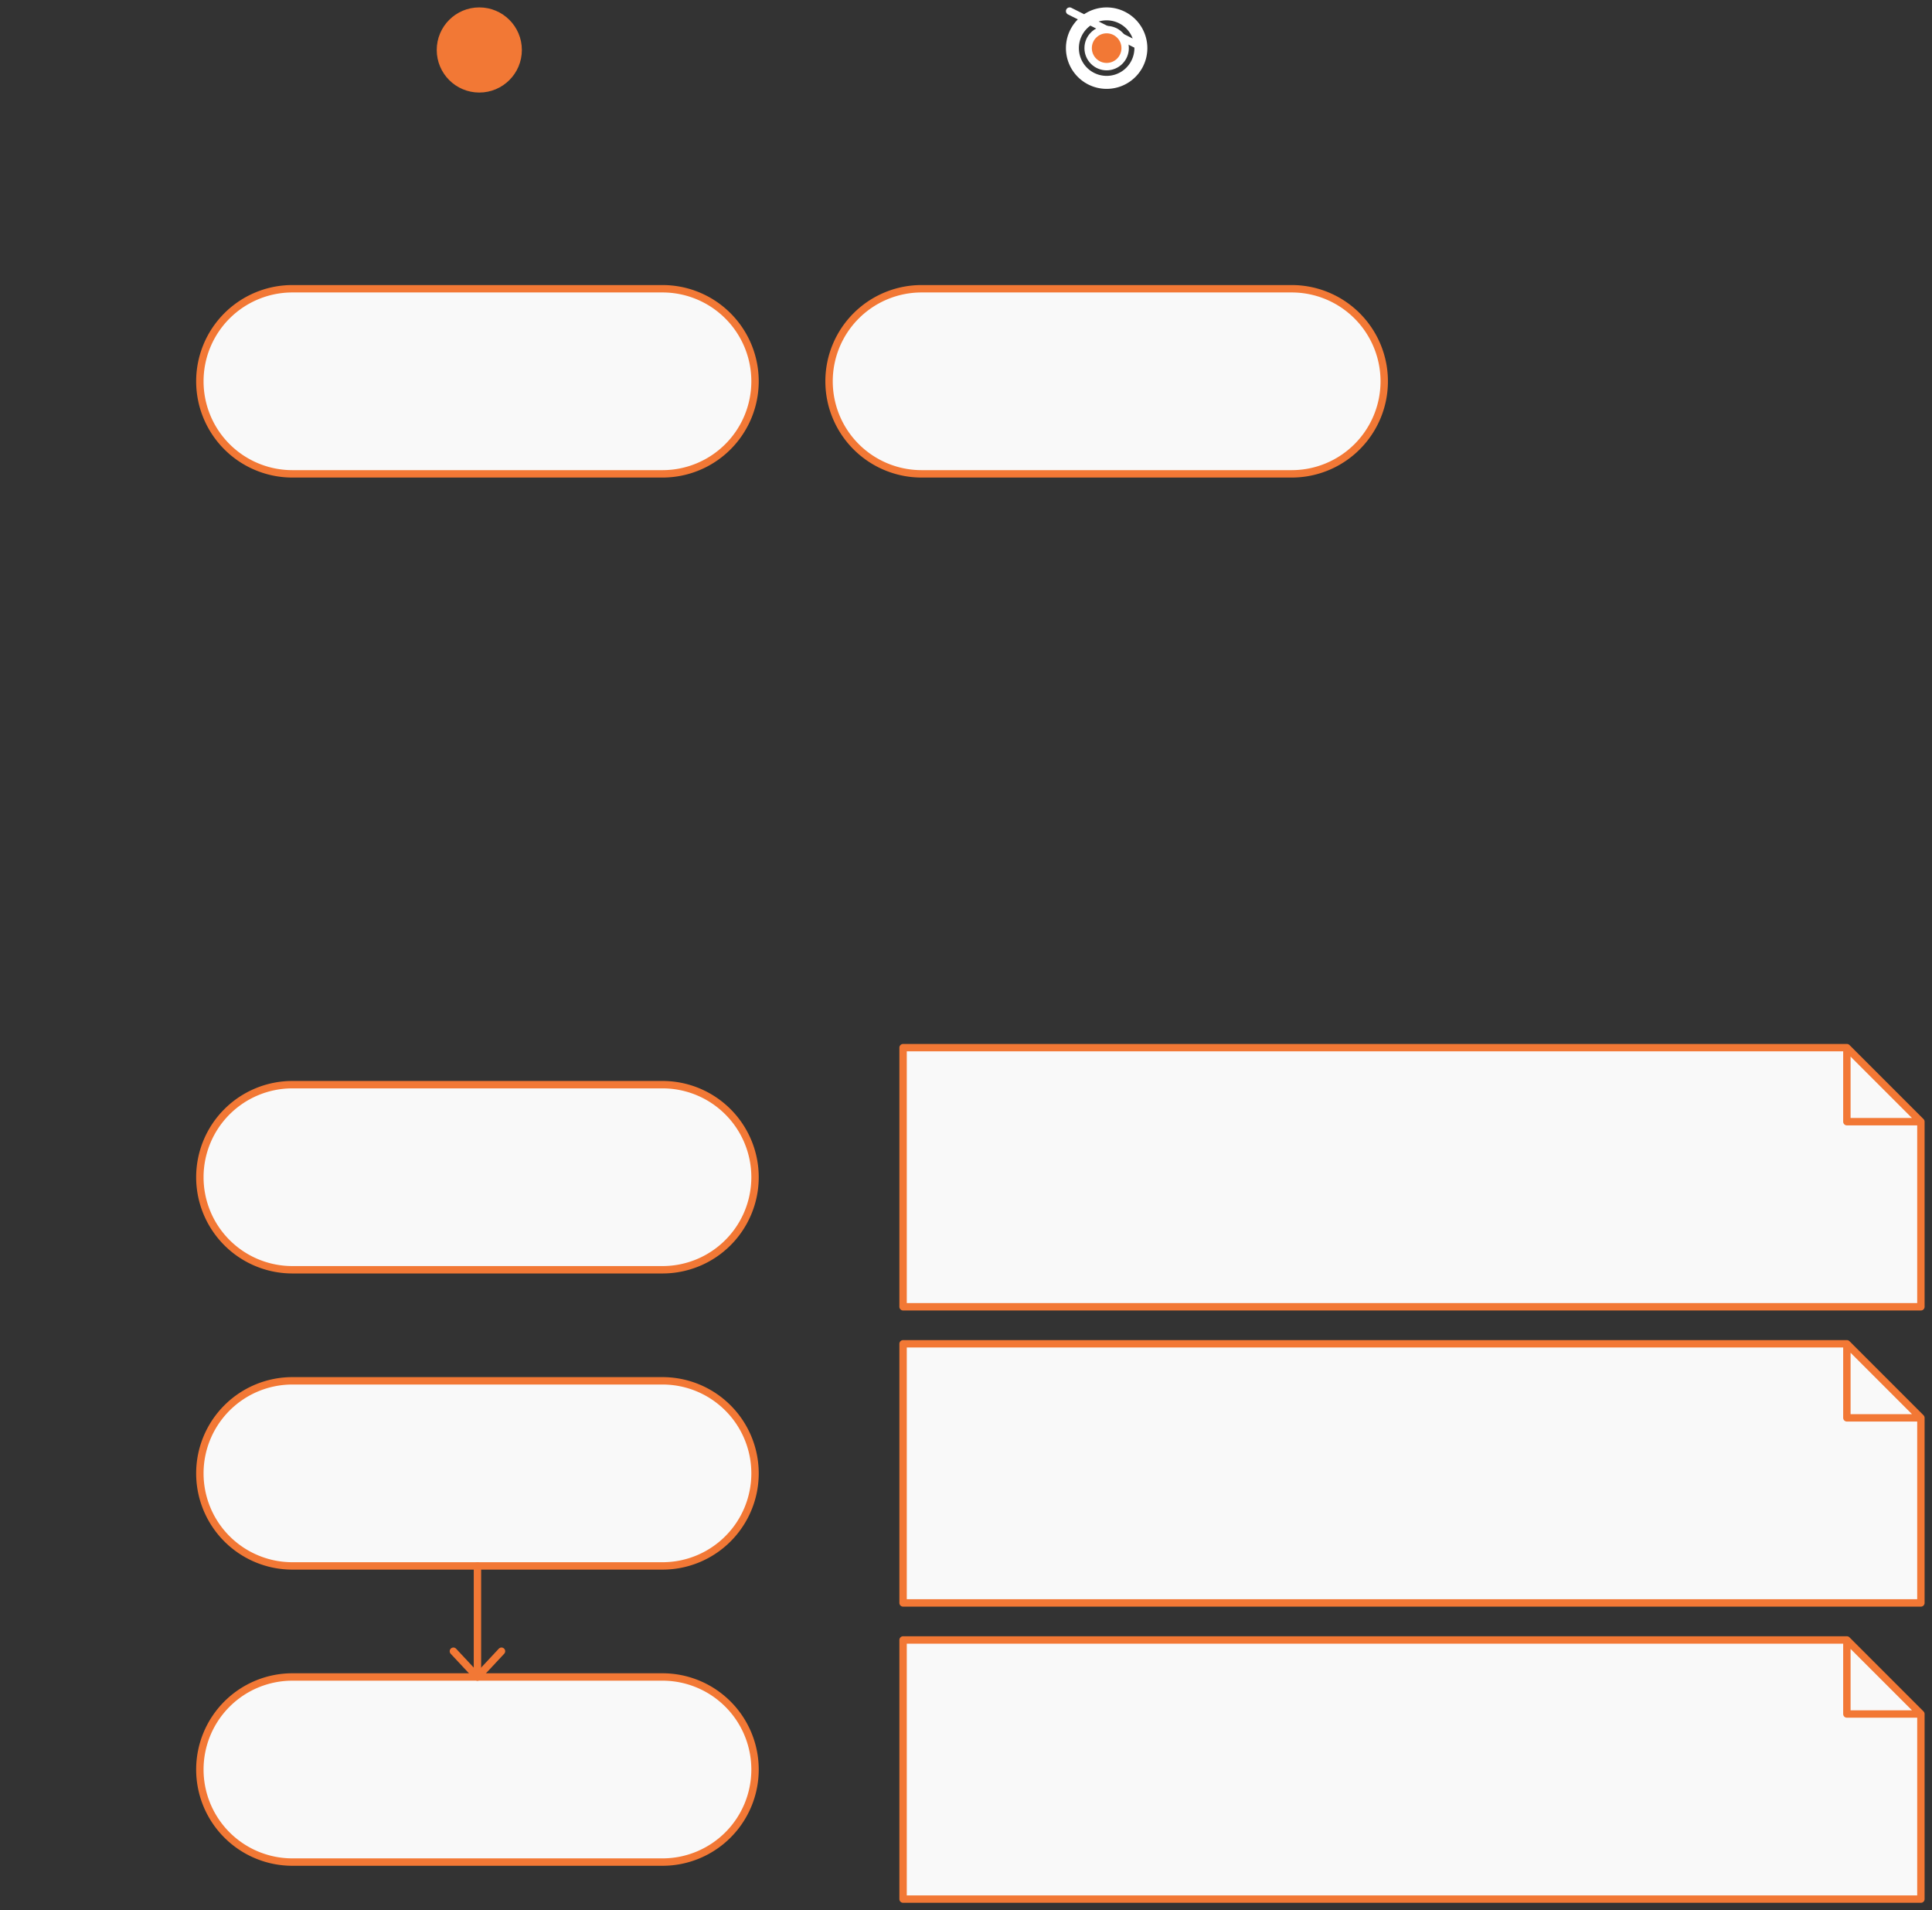
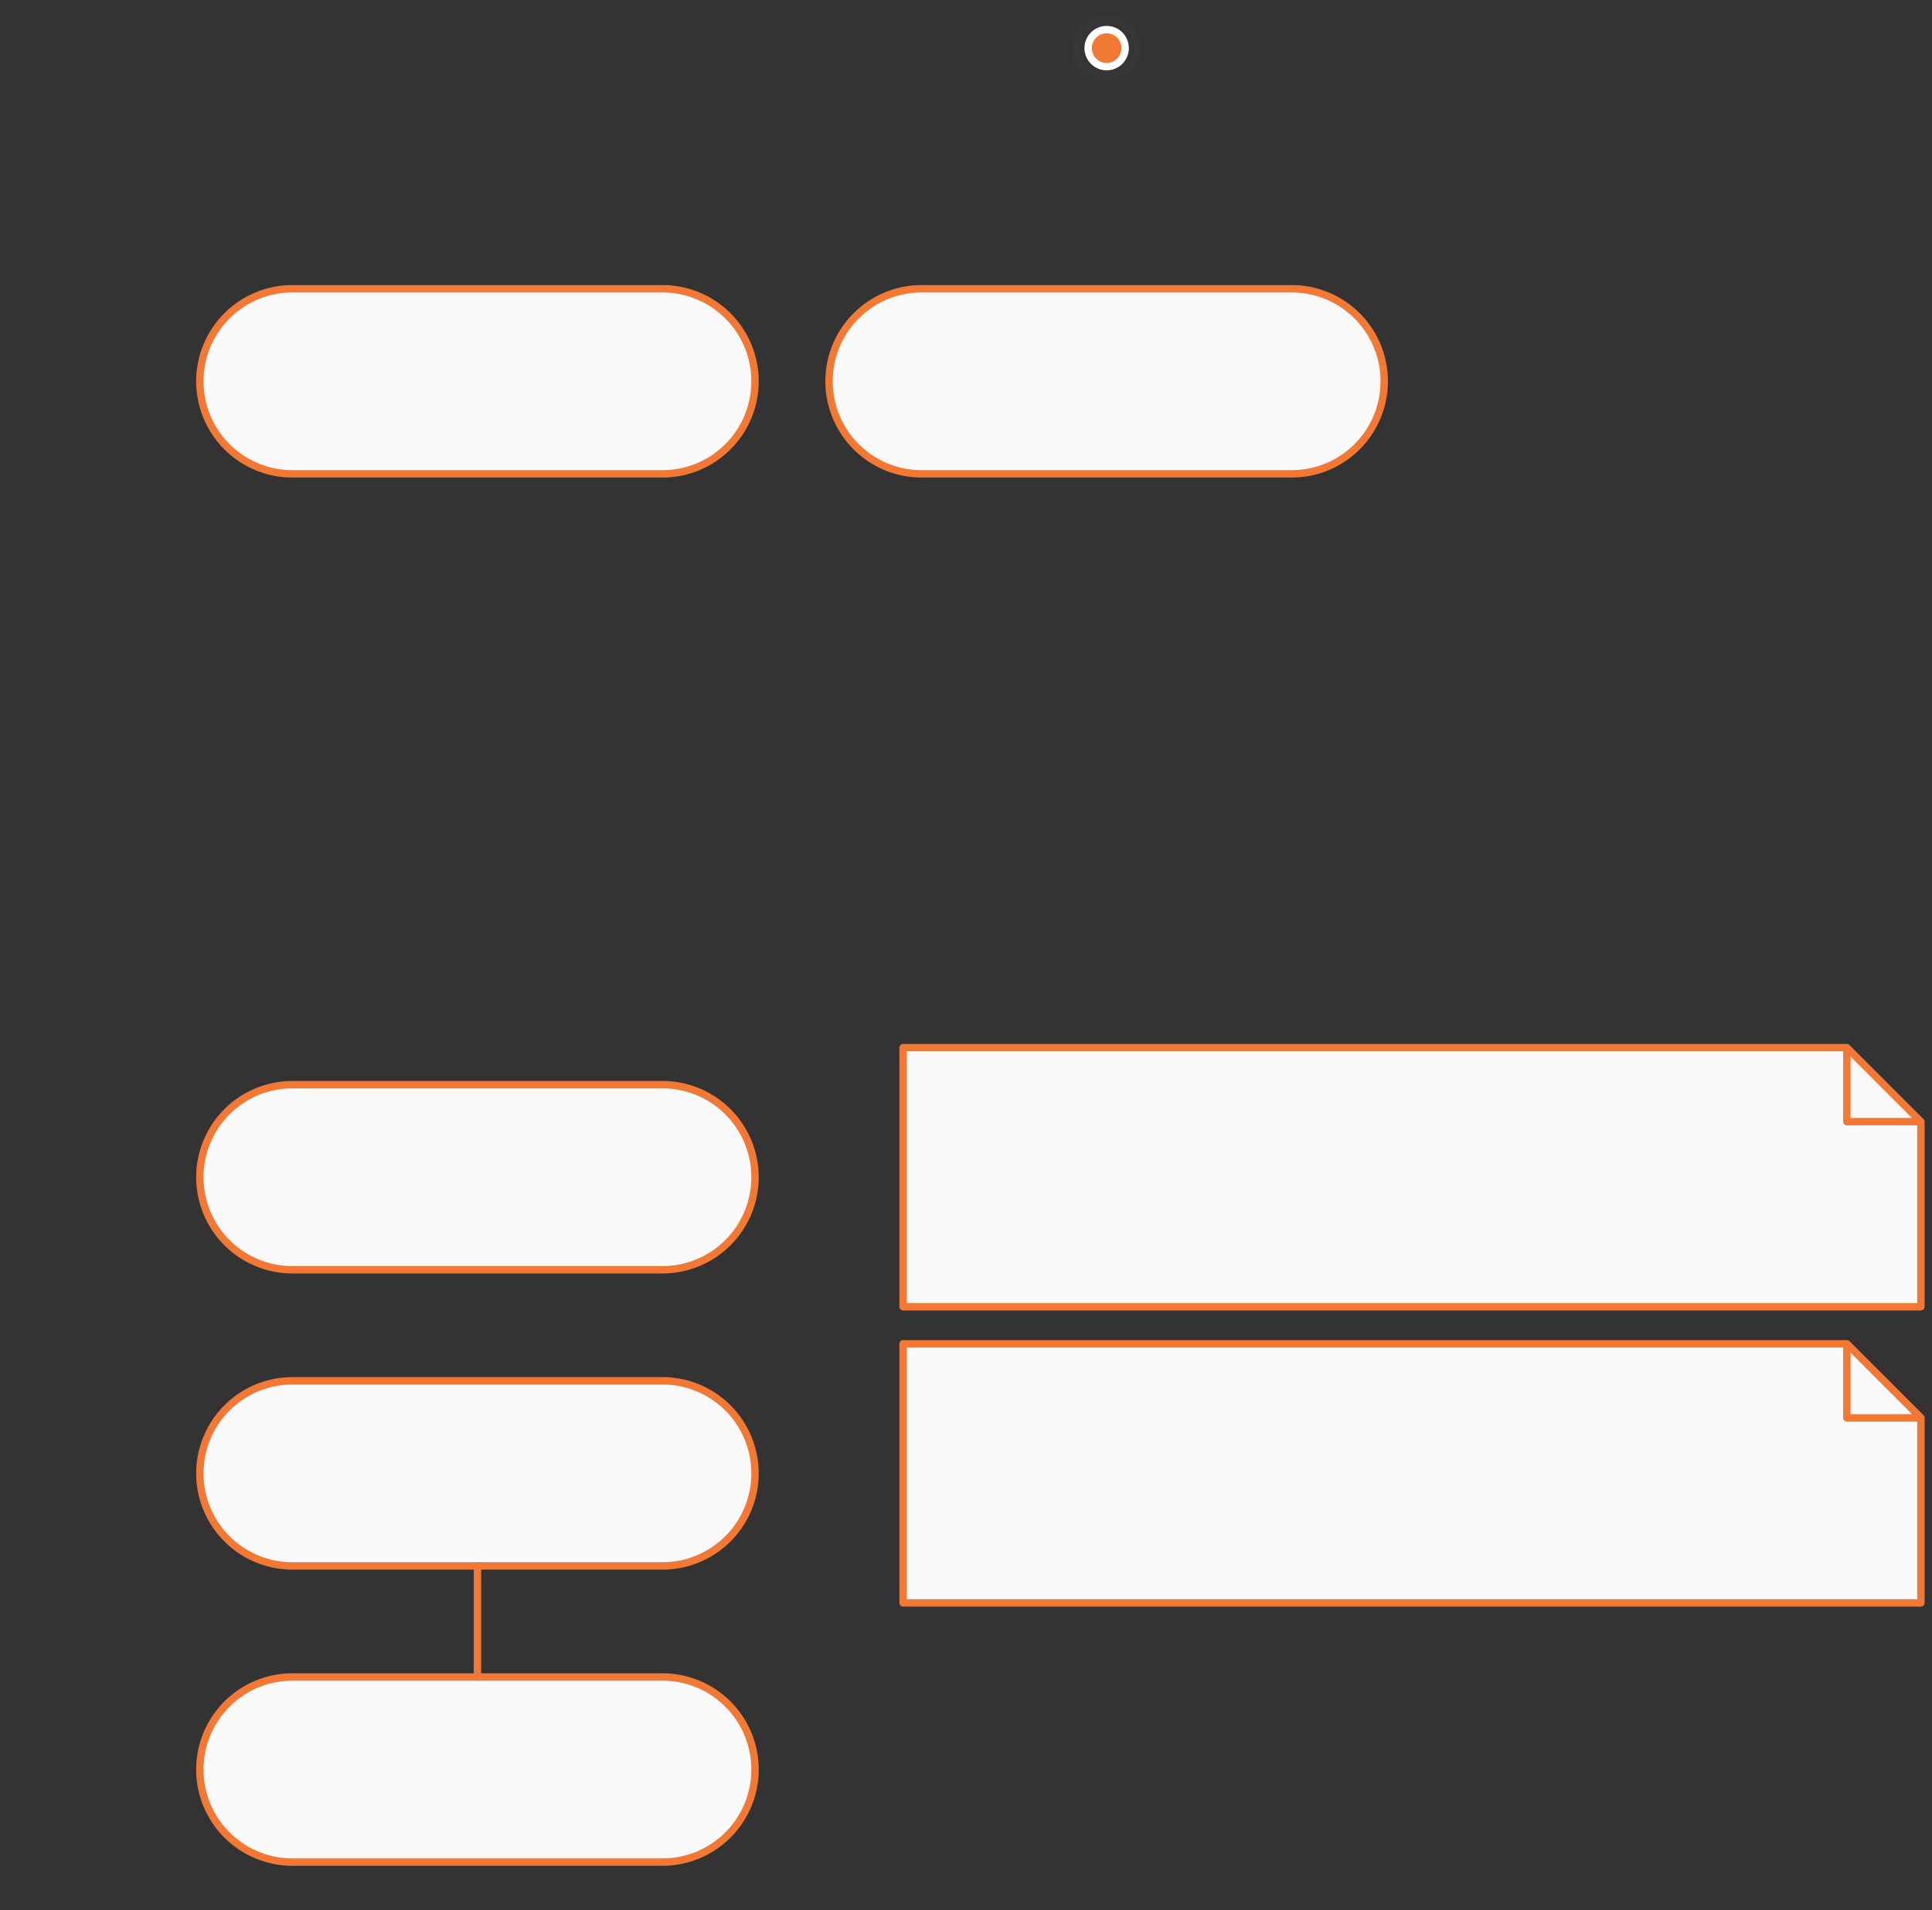
<svg xmlns="http://www.w3.org/2000/svg" version="1.0" viewBox="301 337 522 516">
  <rect x="301" y="337" width="522" height="516" fill="#333333" stroke="none" />
  <defs>
    <style type="text/css">
        @font-face {
            font-family: 'lt_bold';
            src: url('undefined/assets/fonts/lato/lt-bold-webfont.woff2') format('woff2'),
                url('undefined/assets/fonts/lato/lt-bold-webfont.woff') format('woff');
            font-weight: normal;
            font-style: normal;
        }
        @font-face {
            font-family: 'lt_bold_italic';
            src: url('undefined/assets/fonts/lato/lt-bolditalic-webfont.woff2') format('woff2'),
                url('undefined/assets/fonts/lato/lt-bolditalic-webfont.woff') format('woff');
            font-weight: normal;
            font-style: normal;
        }
        @font-face {
            font-family: 'lt_italic';
            src: url('undefined/assets/fonts/lato/lt-italic-webfont.woff2') format('woff2'),
                url('undefined/assets/fonts/lato/lt-italic-webfont.woff') format('woff');
            font-weight: normal;
            font-style: normal;
        }
        @font-face {
            font-family: 'lt_regular';
            src: url('undefined/assets/fonts/lato/lt-regular-webfont.woff2') format('woff2'),
                url('undefined/assets/fonts/lato/lt-regular-webfont.woff') format('woff');
            font-weight: normal;
            font-style: normal;
        }
        @font-face {
            font-family: 'lt-hairline';
            src: url('undefined/assets/fonts/embed/lt-hairline-webfont.woff2') format('woff2'),
                url('undefined/assets/fonts/embed/lt-hairline-webfont.woff') format('woff');
            font-weight: normal;
            font-style: normal;
        }
        @font-face {
            font-family: 'lt-thinitalic';
            src: url('undefined/assets/fonts/embed/lt-thinitalic-webfont.woff2') format('woff2'),
                url('undefined/assets/fonts/embed/lt-thinitalic-webfont.woff') format('woff');
            font-weight: normal;
            font-style: normal;
        }
        @font-face {
            font-family: 'champagne';
            src: url('undefined/assets/fonts/embed/champagne-webfont.woff2') format('woff2'),
                url('undefined/assets/fonts/embed/champagne-webfont.woff') format('woff');
            font-weight: normal;
            font-style: normal;
        }
        @font-face {
            font-family: 'indie';
            src: url('undefined/assets/fonts/embed/indie-flower-webfont.woff2') format('woff2'),
                url('undefined/assets/fonts/embed/indie-flower-webfont.woff') format('woff');
            font-weight: normal;
            font-style: normal;
        }
        @font-face {
            font-family: 'bebas';
            src: url('undefined/assets/fonts/embed/bebasneue_regular-webfont.woff2') format('woff2'),
                url('undefined/assets/fonts/embed/bebasneue_regular-webfont.woff') format('woff');
            font-weight: normal;
            font-style: normal;
        }
        @font-face {
            font-family: 'bree';
            src: url('undefined/assets/fonts/embed/breeserif-regular-webfont.woff2') format('woff2'),
                url('undefined/assets/fonts/embed/breeserif-regular-webfont.woff') format('woff');
            font-weight: normal;
            font-style: normal;
        }
        @font-face {
            font-family: 'spartan';
            src: url('undefined/assets/fonts/embed/leaguespartan-bold-webfont.woff2') format('woff2'),
                url('undefined/assets/fonts/embed/leaguespartan-bold-webfont.woff') format('woff');
            font-weight: normal;
            font-style: normal;
        }
        @font-face {
            font-family: 'montserrat';
            src: url('undefined/assets/fonts/embed/montserrat-medium-webfont.woff2') format('woff2'),
                url('undefined/assets/fonts/embed/montserrat-medium-webfont.woff') format('woff');
            font-weight: normal;
            font-style: normal;
        }
        @font-face {
            font-family: 'open_sanscondensed';
            src: url('undefined/assets/fonts/embed/opensans-condlight-webfont.woff2') format('woff2'),
                url('undefined/assets/fonts/embed/opensans-condlight-webfont.woff') format('woff');
            font-weight: normal;
            font-style: normal;
        }
        @font-face {
            font-family: 'open_sansitalic';
            src: url('undefined/assets/fonts/embed/opensans-italic-webfont.woff2') format('woff2'),
                url('undefined/assets/fonts/embed/opensans-italic-webfont.woff') format('woff');
            font-weight: normal;
            font-style: normal;
        }
        @font-face {
            font-family: 'playfair';
            src: url('undefined/assets/fonts/embed/playfairdisplay-regular-webfont.woff2') format('woff2'),
                url('undefined/assets/fonts/embed/playfairdisplay-regular-webfont.woff') format('woff');
            font-weight: normal;
            font-style: normal;
        }
        @font-face {
            font-family: 'raleway';
            src: url('undefined/assets/fonts/embed/raleway-regular-webfont.woff2') format('woff2'),
                url('undefined/assets/fonts/embed/raleway-regular-webfont.woff') format('woff');
            font-weight: normal;
            font-style: normal;
        }
        @font-face {
            font-family: 'courier_prime';
            src: url('undefined/assets/fonts/embed/courier_prime-webfont.woff2') format('woff2'),
                url('undefined/assets/fonts/embed/courier_prime-webfont.woff') format('woff');
            font-weight: normal;
            font-style: normal;
        }
        p {
            margin: 0;
        }
        </style>
  </defs>
  <g id="2fra0ysdo0">
    <g transform="translate(420 340)">
-       <ellipse cx="10.5" cy="10.5" rx="10.5" ry="10.5" fill="#f27835ff" stroke="#f27835" stroke-width="2" stroke-linecap="round" stroke-linejoin="round" />
-     </g>
+       </g>
  </g>
  <g id="2lk3lwwbik">
    <g transform="translate(355 415)">
      <path d="M 25,50 L 25,50 L 25,50 A 25 25 0 0 1 0 25 L 0,25 L 0,25 A 25 25 0 0 1 25 0 L 125,0 L 125,0 L 125,0 A 25 25 0 0 1 150 25 L 150,25 L 150,25 A 25 25 0 0 1 125 50 L 25,50 Z" fill="#f9f9f9ff" stroke="#f27835" stroke-width="2" stroke-linecap="round" stroke-linejoin="round" />
    </g>
  </g>
  <g id="2c86hnz65n">
    <g transform="translate(355 710)">
      <path d="M 25,50 L 25,50 L 25,50 A 25 25 0 0 1 0 25 L 0,25 L 0,25 A 25 25 0 0 1 25 0 L 125,0 L 125,0 L 125,0 A 25 25 0 0 1 150 25 L 150,25 L 150,25 A 25 25 0 0 1 125 50 L 25,50 Z" fill="#f9f9f9ff" stroke="#f27835" stroke-width="2" stroke-linecap="round" stroke-linejoin="round" />
    </g>
  </g>
  <g id="3xewv2g4jg">
    <g transform="translate(355 790)">
      <path d="M 25,50 L 25,50 L 25,50 A 25 25 0 0 1 0 25 L 0,25 L 0,25 A 25 25 0 0 1 25 0 L 125,0 L 125,0 L 125,0 A 25 25 0 0 1 150 25 L 150,25 L 150,25 A 25 25 0 0 1 125 50 L 25,50 Z" fill="#f9f9f9ff" stroke="#f27835" stroke-width="2" stroke-linecap="round" stroke-linejoin="round" />
    </g>
  </g>
  <g id="9mbn0mn41r">
    <g>
      <path d="M 430,760 L 430,790" fill="none" stroke="#f27835" stroke-width="2" stroke-linecap="round" stroke-linejoin="round" />
-       <path d="M 430,790 L 436.497,783.043 M 430,790 L 423.503,783.043 Z" fill="#FFFFFF" stroke="#f27835" stroke-width="2" stroke-linecap="round" stroke-linejoin="round" />
    </g>
  </g>
  <g id="6gsdq5as3t">
    <g transform="translate(525 415)">
      <path d="M 25,50 L 25,50 L 25,50 A 25 25 0 0 1 0 25 L 0,25 L 0,25 A 25 25 0 0 1 25 0 L 125,0 L 125,0 L 125,0 A 25 25 0 0 1 150 25 L 150,25 L 150,25 A 25 25 0 0 1 125 50 L 25,50 Z" fill="#f9f9f9ff" stroke="#f27835" stroke-width="2" stroke-linecap="round" stroke-linejoin="round" />
    </g>
  </g>
  <g id="1vfz8zk2ji">
    <g />
  </g>
  <g id="2aytzgtlg1">
    <g transform="translate(590 340)">
-       <path d="L 20,10 A 10 10 0 1 0 20 10.01 M 18.5,10 L 18.5,10 A 8.5 8.5 0 1 1 18.5 9.992" fill="#f27835ff" stroke="#ffffff" stroke-width="2" stroke-linecap="round" stroke-linejoin="round" />
      <ellipse cx="10" cy="10" rx="5" ry="5" fill="#f27835ff" stroke="#ffffff" stroke-width="2" stroke-linecap="round" stroke-linejoin="round" />
      <path d="M 18.5,10 L 18.5,10 A 8.5 8.5 0 1 0 18.5 10.008 M 15,10 L 15,10 A 5 5 0 1 1 15 9.995" fill="rgba(255,255,255,0.01)" stroke="rgba(255,255,255,0.01)" stroke-width="2" stroke-linecap="round" stroke-linejoin="round" />
    </g>
  </g>
  <g id="6u7fjynnfa">
    <g transform="translate(545 700)">
      <path d="M 255,0 L 255,20 L 275,20 L 255,0 L 0,0 L 0,70 L 275,70 L 275,20 Z" fill="#f9f9f9ff" stroke="#f27835" stroke-width="2" stroke-linecap="round" stroke-linejoin="round" />
    </g>
  </g>
  <g id="705ufq9jci">
    <g transform="translate(545 780)">
-       <path d="M 255,0 L 255,20 L 275,20 L 255,0 L 0,0 L 0,70 L 275,70 L 275,20 Z" fill="#f9f9f9ff" stroke="#f27835" stroke-width="2" stroke-linecap="round" stroke-linejoin="round" />
-     </g>
+       </g>
  </g>
  <g id="2b7erytmtd">
    <g transform="translate(355 630)">
      <path d="M 25,50 L 25,50 L 25,50 A 25 25 0 0 1 0 25 L 0,25 L 0,25 A 25 25 0 0 1 25 0 L 125,0 L 125,0 L 125,0 A 25 25 0 0 1 150 25 L 150,25 L 150,25 A 25 25 0 0 1 125 50 L 25,50 Z" fill="#f9f9f9ff" stroke="#f27835" stroke-width="2" stroke-linecap="round" stroke-linejoin="round" />
    </g>
  </g>
  <g id="2btr434ojs">
    <g transform="translate(545 620)">
      <path d="M 255,0 L 255,20 L 275,20 L 255,0 L 0,0 L 0,70 L 275,70 L 275,20 Z" fill="#f9f9f9ff" stroke="#f27835" stroke-width="2" stroke-linecap="round" stroke-linejoin="round" />
    </g>
  </g>
</svg>